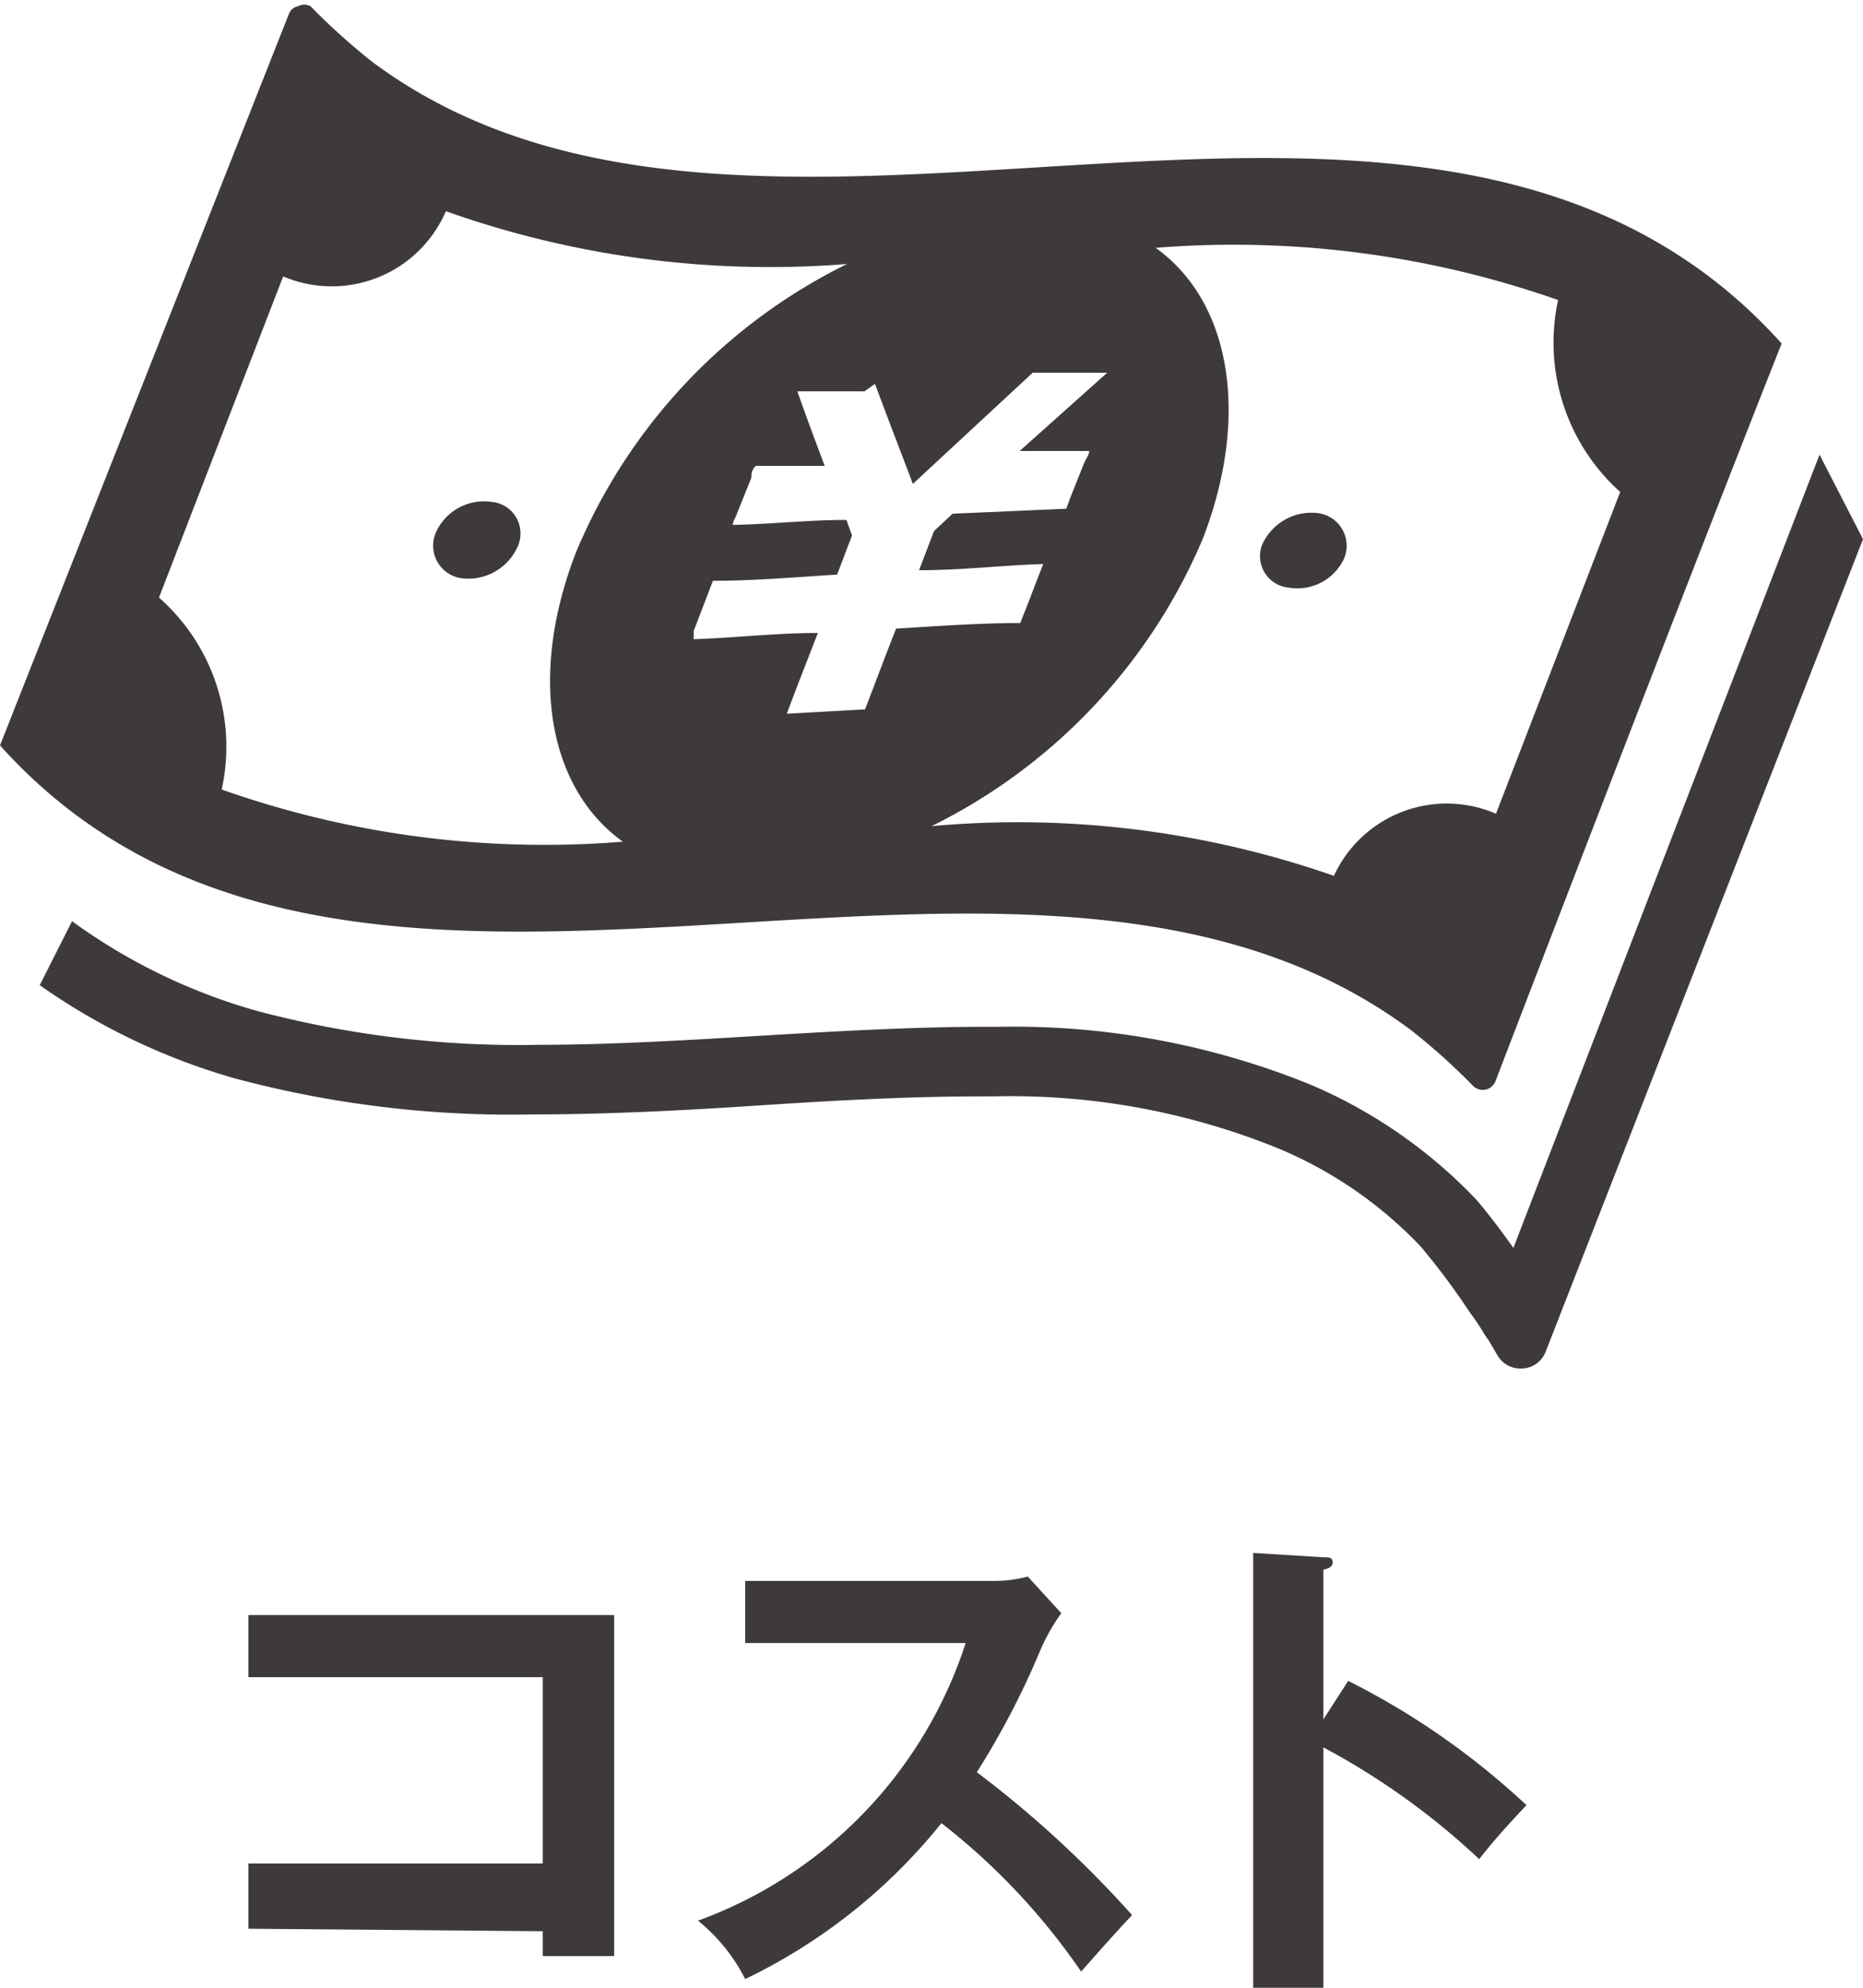
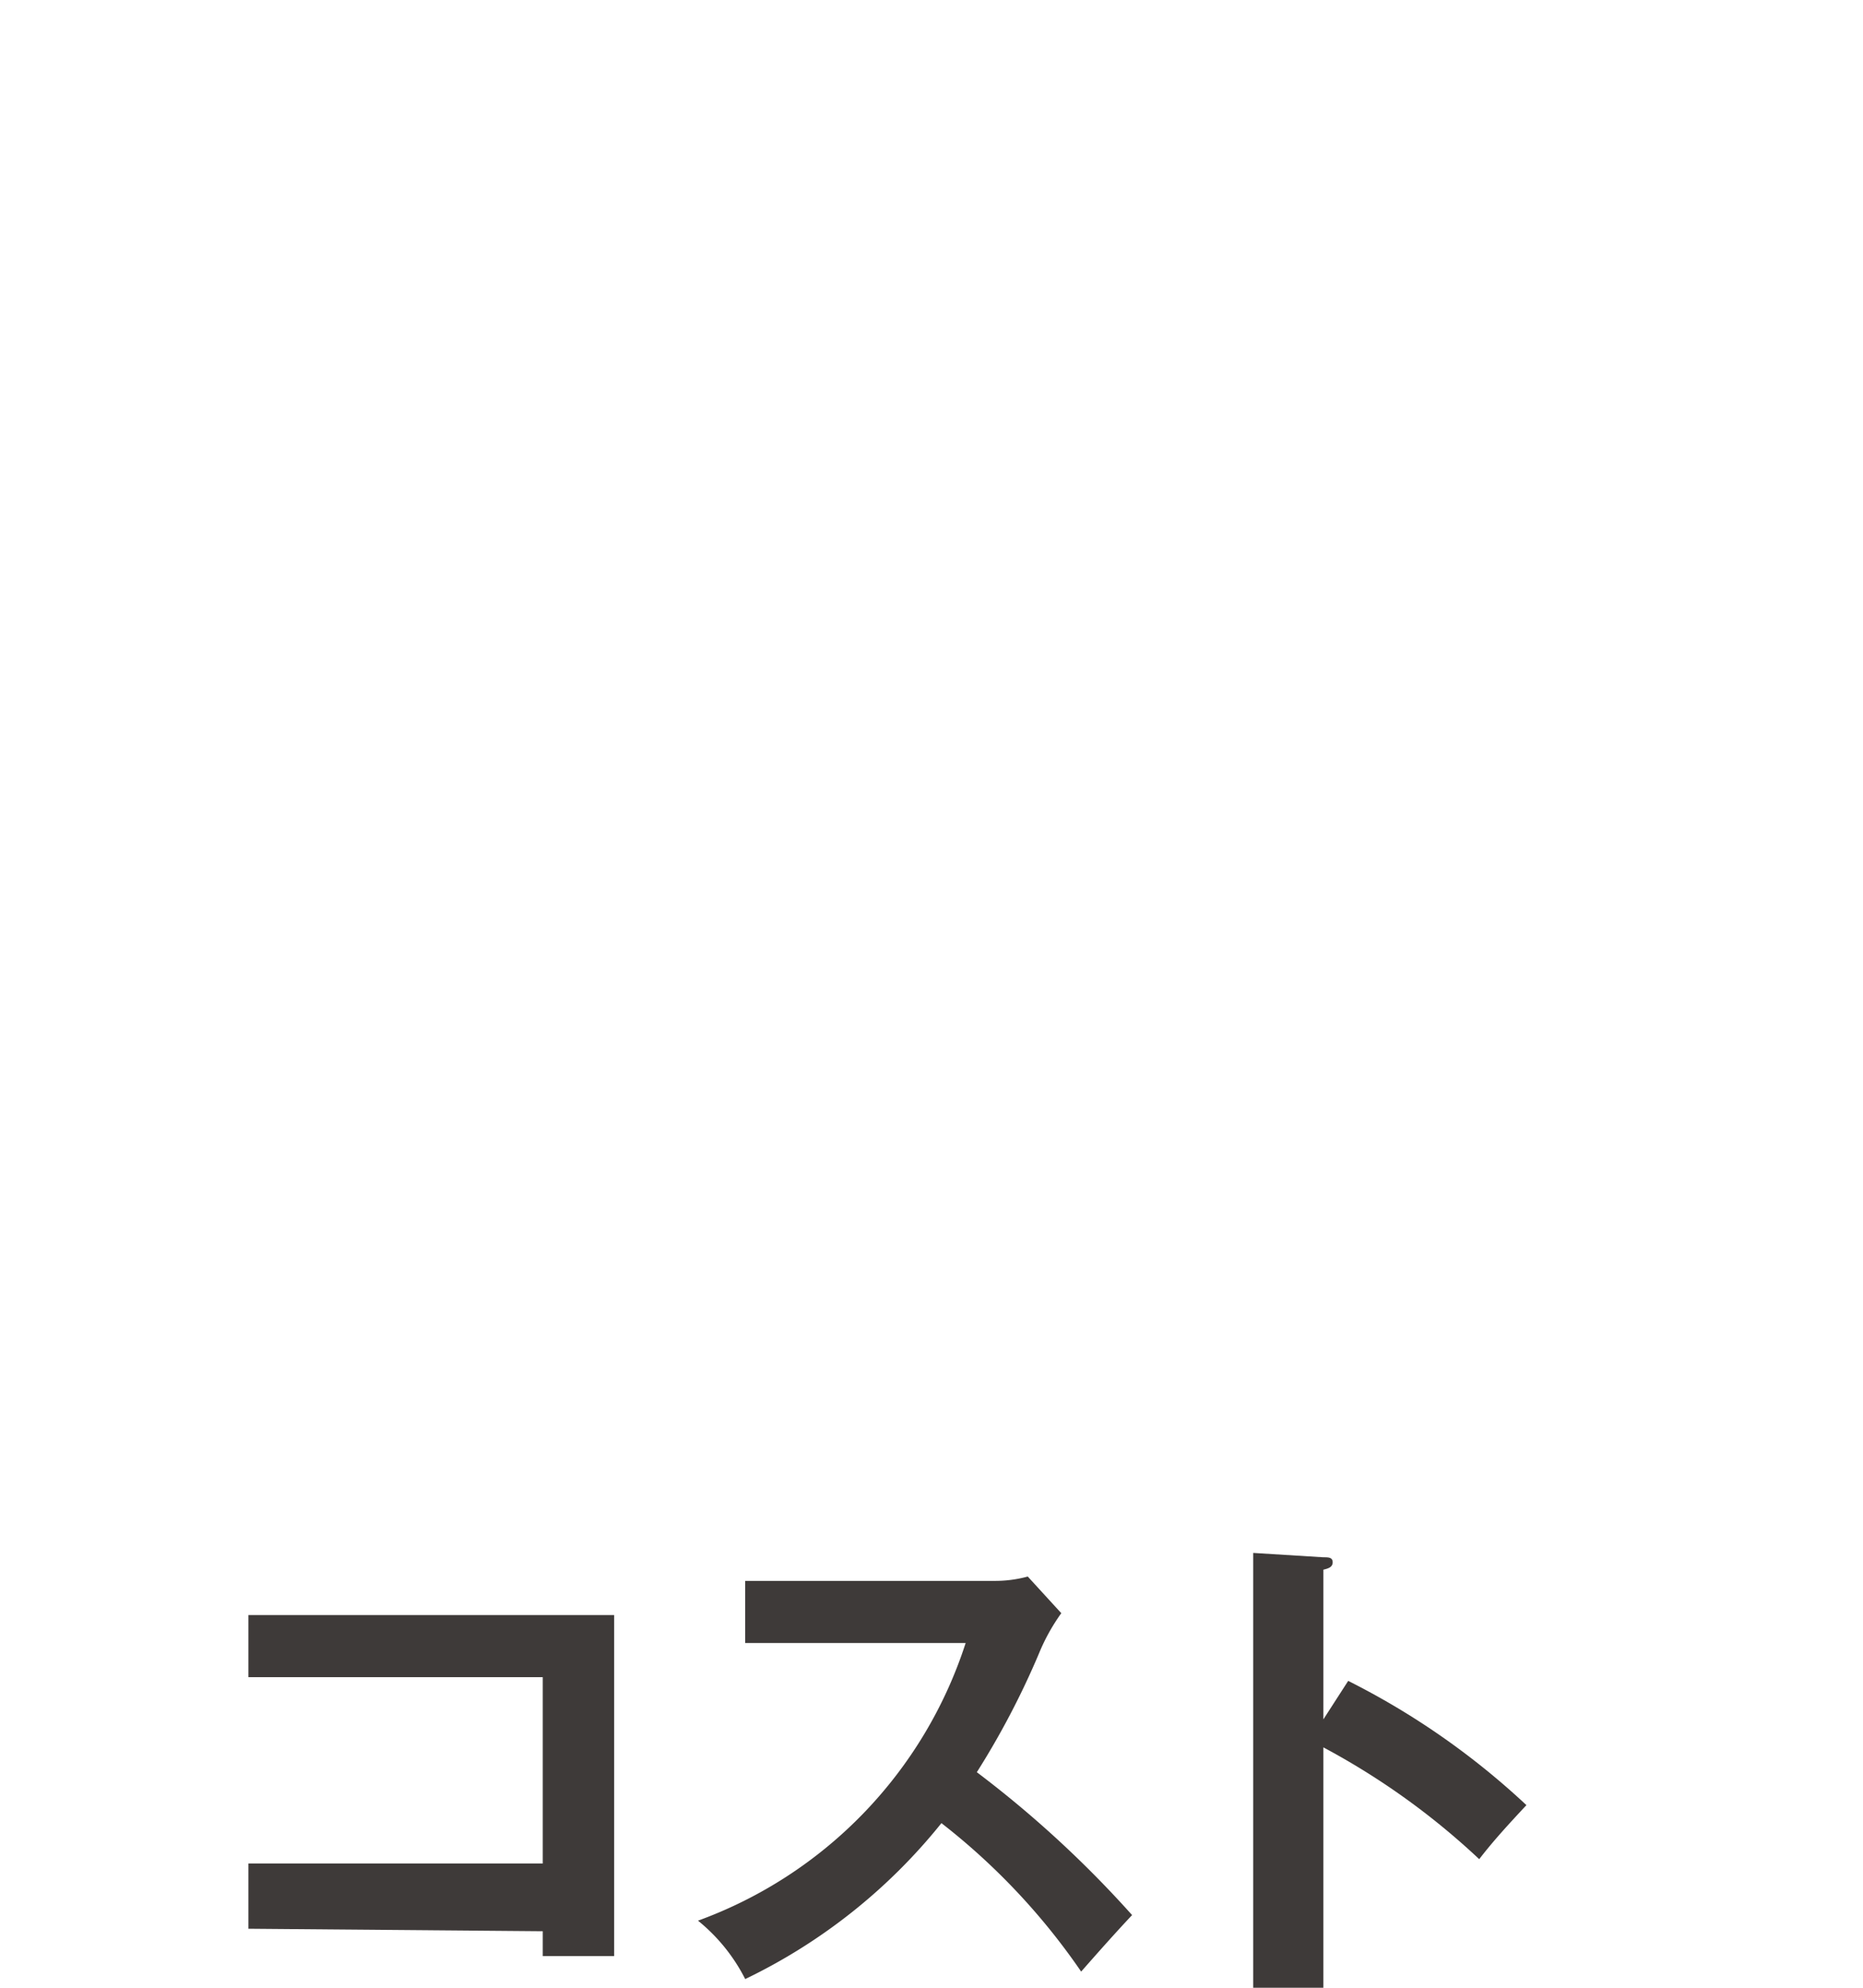
<svg xmlns="http://www.w3.org/2000/svg" viewBox="0 0 30 32" width="30" height="32">
  <defs>
    <style>.cls-1{fill:#3e3a39;}</style>
  </defs>
  <g>
    <g id="object">
      <path class="cls-1" d="M4,31.05V30H8.74V27H4V26H9.89v5.49H8.74v-.4Z" />
      <path class="cls-1" d="M18.23,30.83c-.31.33-.6.66-.82.91a10.64,10.64,0,0,0-2.25-2.39A9.11,9.11,0,0,1,12,31.86a2.89,2.89,0,0,0-.76-.94,7.07,7.07,0,0,0,4.31-4.47H12v-1h4a2,2,0,0,0,.55-.07l.54.59a3.17,3.17,0,0,0-.36.65,13.12,13.12,0,0,1-1,1.91A17.49,17.49,0,0,1,18.23,30.83Z" />
      <path class="cls-1" d="M21.71,27.06a12.22,12.22,0,0,1,2.87,2c-.27.29-.53.57-.76.87a11.74,11.74,0,0,0-2.51-1.8V32H20.18V25l1.13.07c.08,0,.15,0,.15.08s-.07.1-.15.12v2.41Z" />
-       <path class="cls-1" d="M22.73,16.59a10.42,10.42,0,0,1,1,.9.22.22,0,0,0,.35-.08s3-7.82,4.61-11.88C23-.8,12.28,5.67,6,1a10.37,10.37,0,0,1-1-.9.21.21,0,0,0-.2,0,.2.2,0,0,0-.15.13S1.58,8,0,12C5.71,18.35,16.4,11.86,22.73,16.59ZM25.09,4.83a3.23,3.23,0,0,0,1,3.09l-2,5.18a2,2,0,0,0-2.61,1A15.43,15.43,0,0,0,15,13.3a9.12,9.12,0,0,0,4.37-4.63c.77-2,.44-3.82-.76-4.68A15.76,15.76,0,0,1,25.09,4.83Zm-11,1.35c.2.54.41,1.08.61,1.61L16.63,6h.14l.92,0h.14L16.42,7.26l1.12,0c0,.06-.05.12-.08.19L17.24,8l-.07.19-1.83.08-.3.28-.24.63c.68,0,1.35-.08,2-.1h0c-.11.27-.21.55-.32.82l-.05.13c-.66,0-1.34.05-2,.09-.17.43-.33.86-.5,1.3l-1.26.07c.16-.43.33-.86.5-1.3-.68,0-1.35.08-2,.1l0-.13.31-.81h0c.67,0,1.35-.06,2-.1l.24-.63-.09-.25c-.62,0-1.23.07-1.83.08,0-.06.05-.12.07-.19l.23-.57c0-.06,0-.12.07-.19l1.11,0c-.15-.4-.3-.8-.44-1.2H13l.92,0ZM2.56,9.62l2-5.17A2,2,0,0,0,7.18,3.4a15.6,15.6,0,0,0,6.46.85A9.07,9.07,0,0,0,9.28,8.88c-.78,2-.45,3.81.75,4.67a15.6,15.6,0,0,1-6.46-.84A3.2,3.2,0,0,0,2.56,9.62Z" />
-       <path class="cls-1" d="M7.44,9.31a.87.87,0,0,0,.9-.52.51.51,0,0,0-.42-.71.85.85,0,0,0-.9.49A.53.53,0,0,0,7.44,9.31Z" />
-       <path class="cls-1" d="M20.75,9.46A.83.83,0,0,0,21.64,9a.53.53,0,0,0-.42-.74.87.87,0,0,0-.9.52A.51.51,0,0,0,20.75,9.46Z" />
-       <path class="cls-1" d="M29.3,7.32,24.37,20.09c-.17-.24-.37-.51-.59-.77h0l0,0a8,8,0,0,0-2.68-1.86,12.69,12.69,0,0,0-5-.93h-.21c-1.17,0-2.4.07-3.57.14s-2.45.15-3.64.15a16.41,16.41,0,0,1-4.52-.54,9.36,9.36,0,0,1-3-1.45L.64,15.86a10.39,10.39,0,0,0,3.14,1.5,17.19,17.19,0,0,0,4.83.58c1.24,0,2.5-.07,3.71-.15s2.37-.14,3.5-.14H16a11.45,11.45,0,0,1,4.59.84,6.73,6.73,0,0,1,2.29,1.58,11.47,11.47,0,0,1,.79,1.06,3.68,3.68,0,0,1,.24.36l.07.1v0h0l.14.24a.43.43,0,0,0,.41.2.42.42,0,0,0,.36-.27L30,8.68Z" />
    </g>
  </g>
</svg>